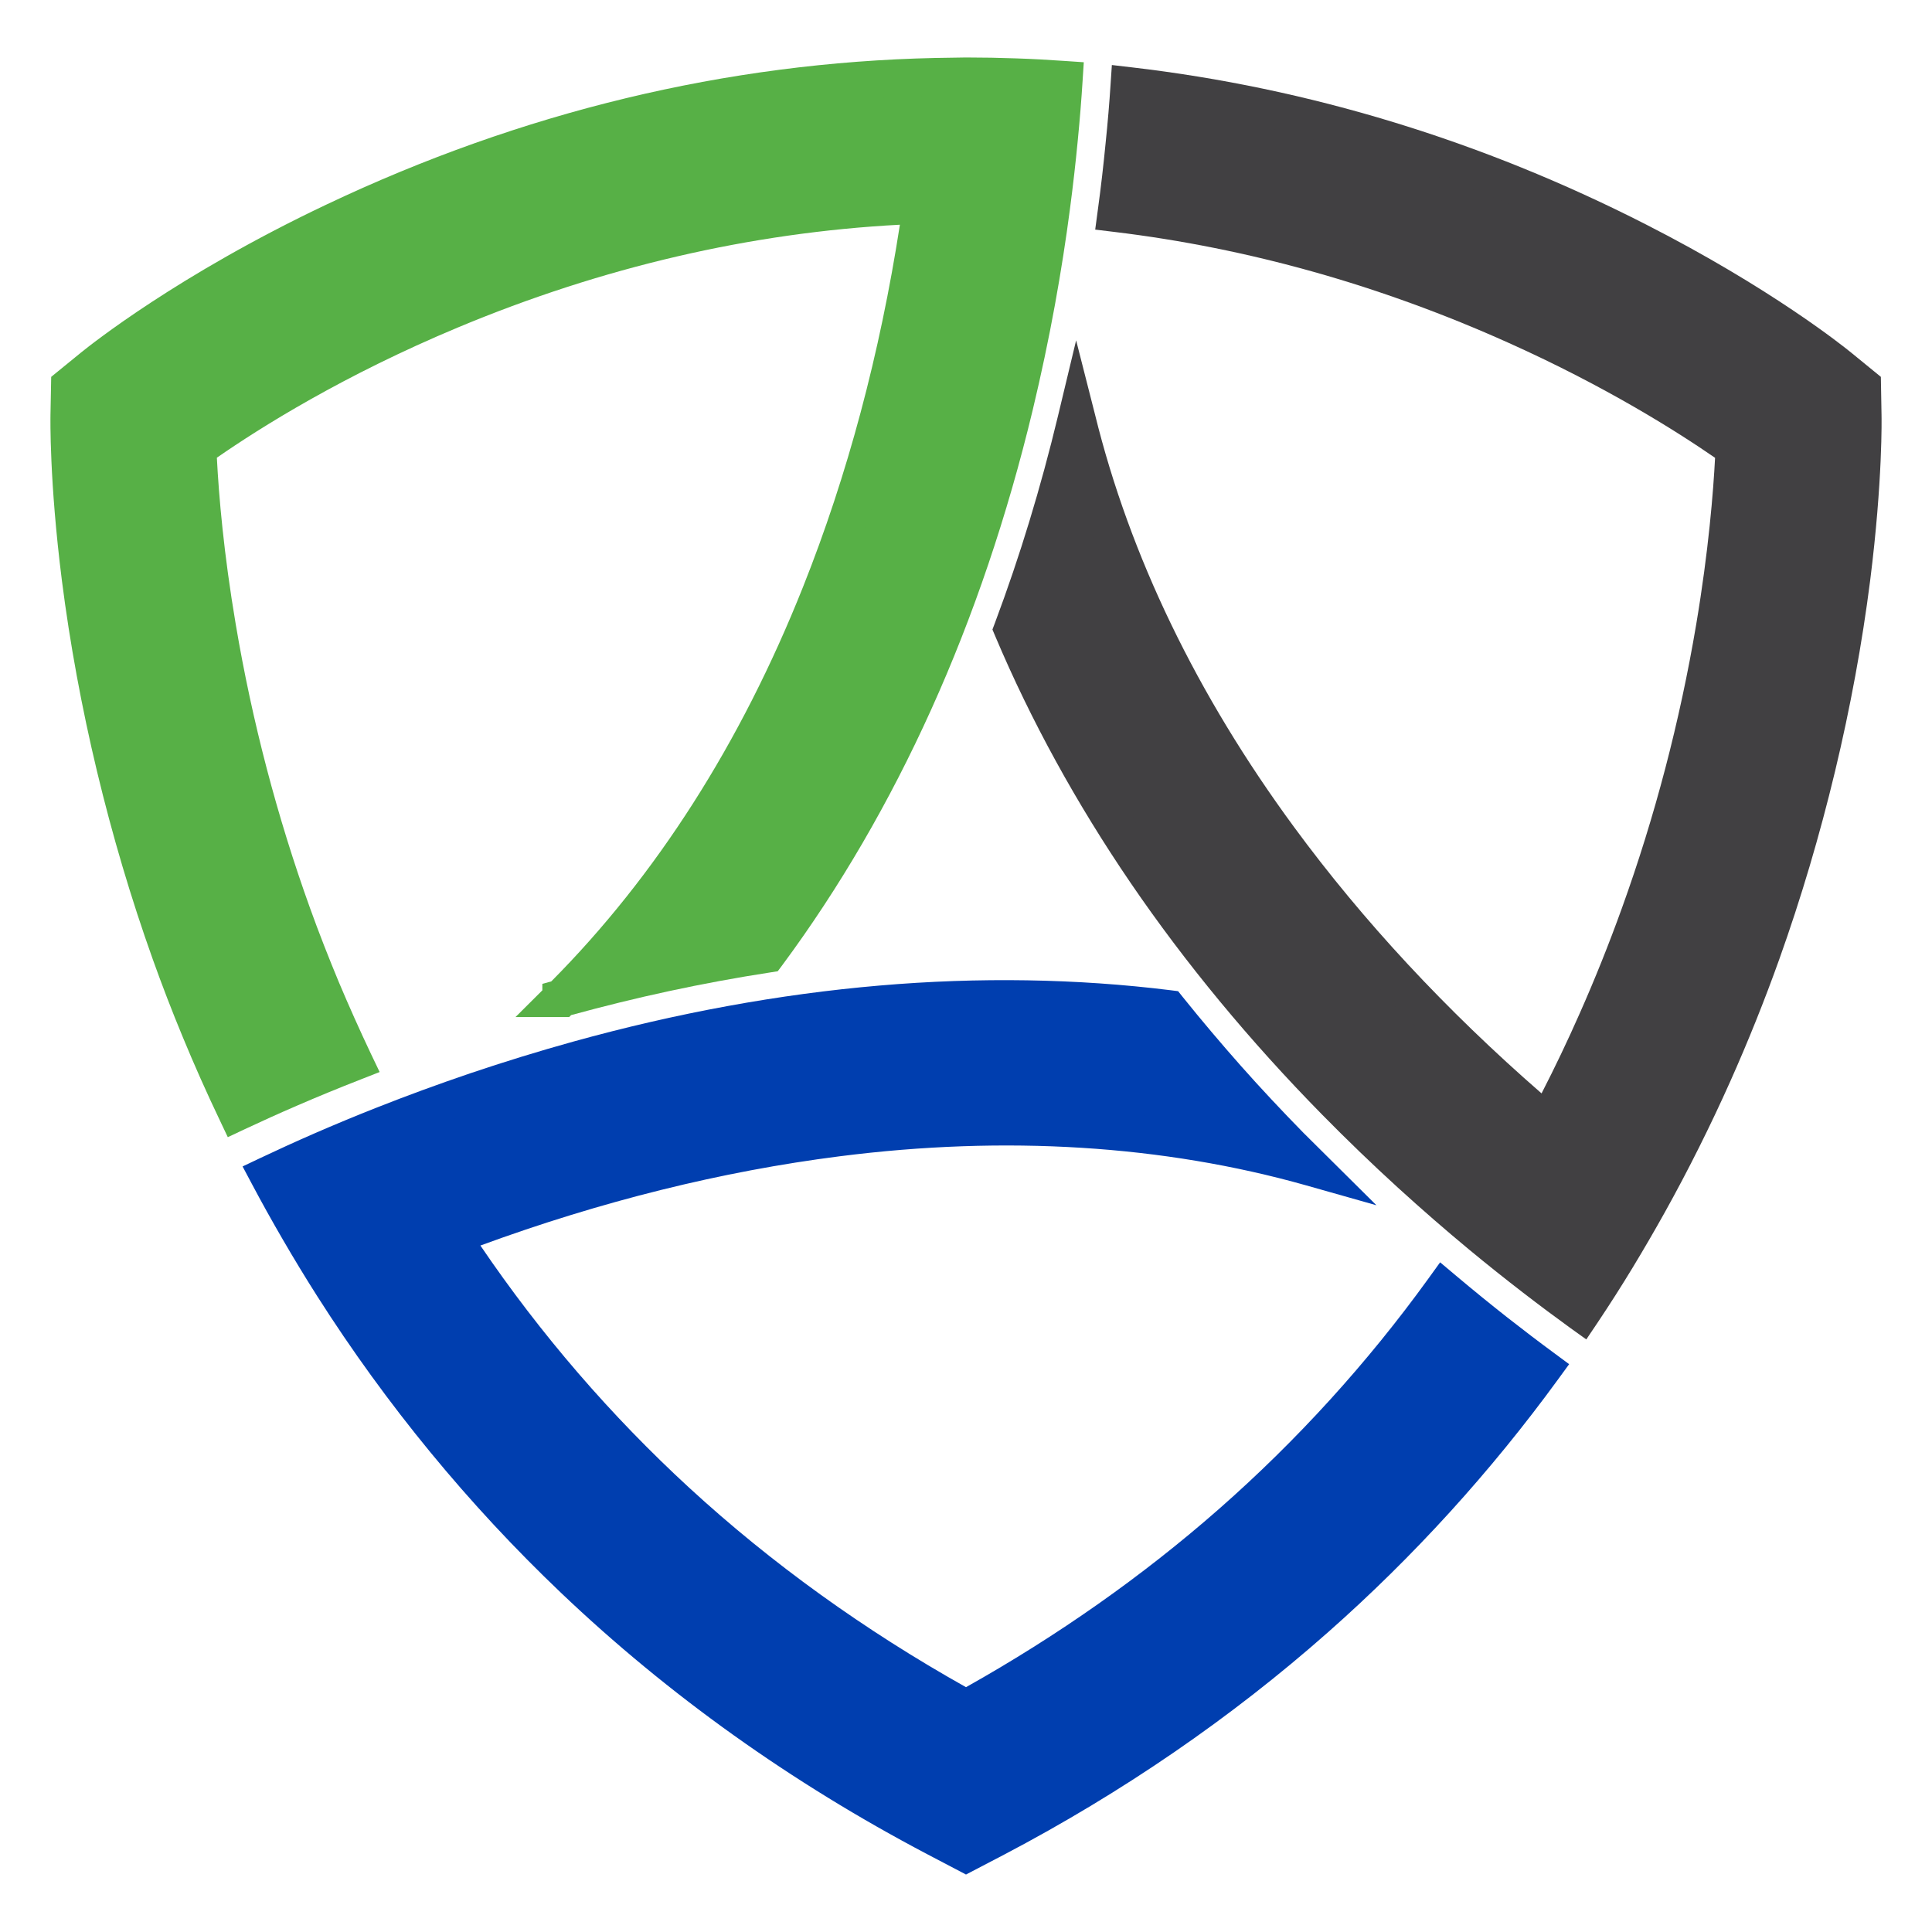
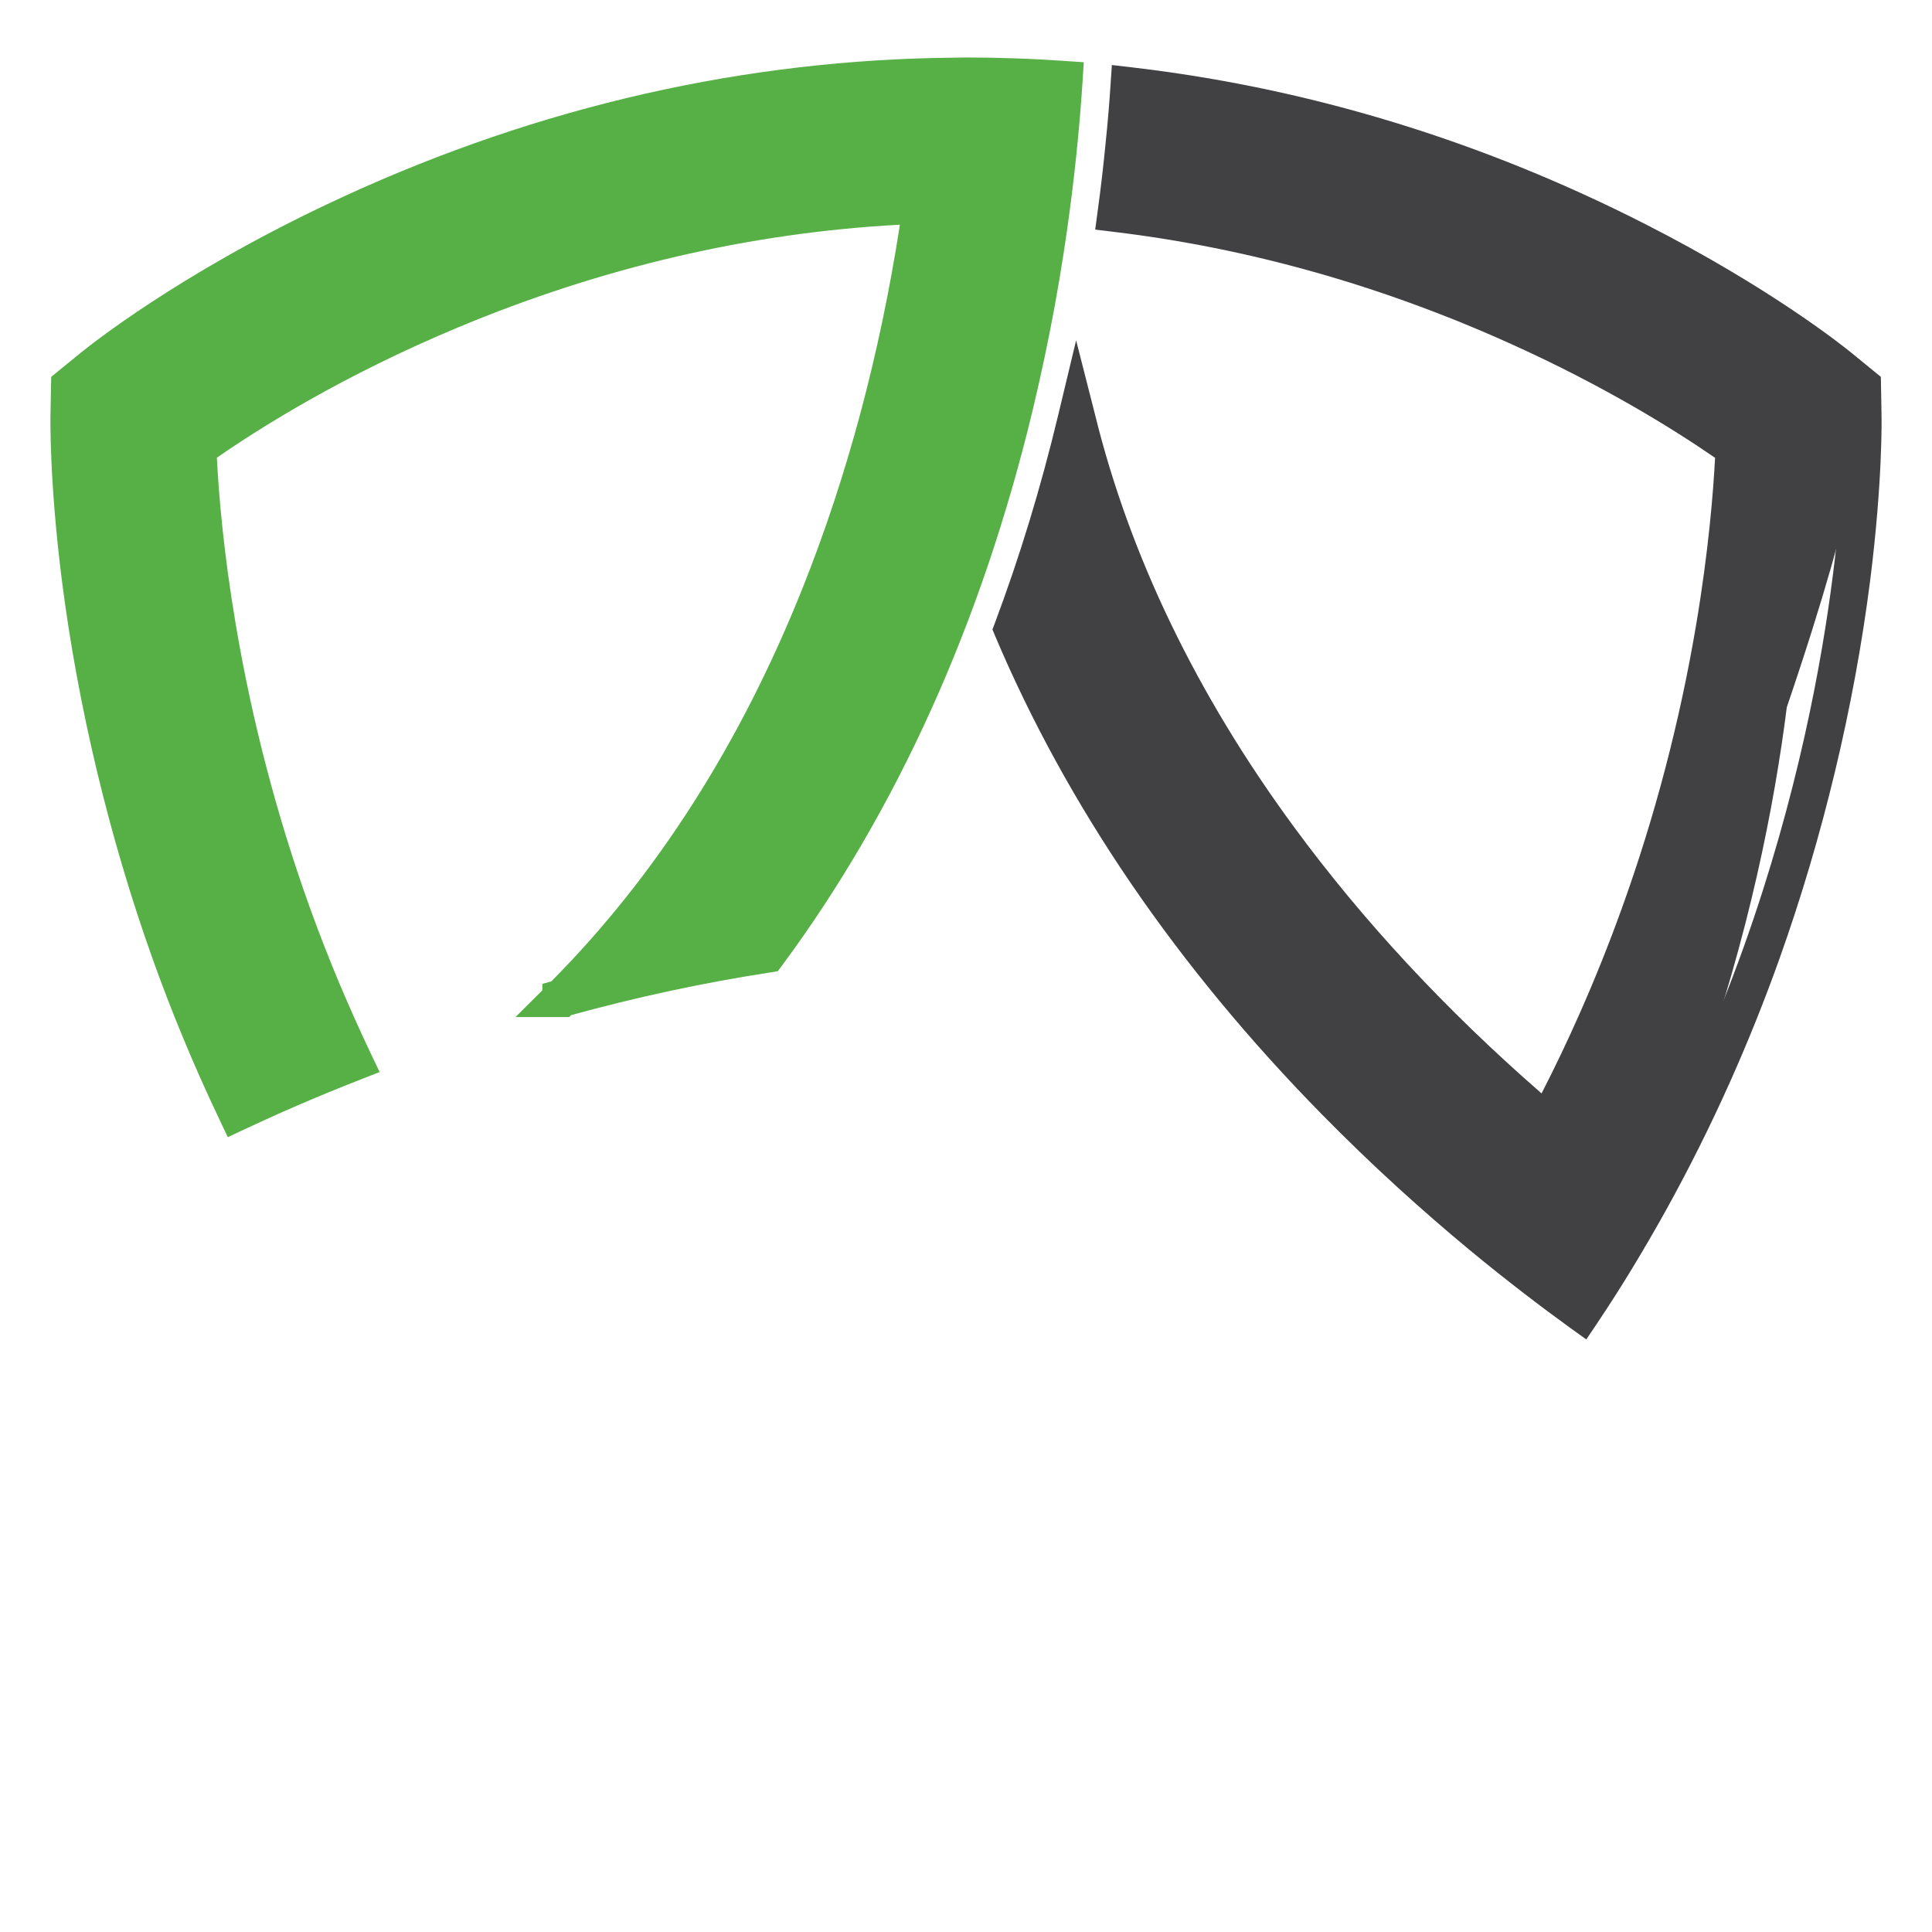
<svg xmlns="http://www.w3.org/2000/svg" version="1.1" id="Calque_1" x="0px" y="0px" width="32px" height="32px" viewBox="0 0 32 32" enable-background="new 0 0 32 32" xml:space="preserve">
  <g>
    <g>
      <path fill="#57B046" d="M4.842,15.146c-0.637-1.766-1.018-3.408-1.244-4.752C3.37,9.05,3.296,8.002,3.272,7.423    c0.663-0.472,2.127-1.425,4.192-2.289C9.53,4.272,12.198,3.5,15.271,3.393c-0.26,1.831-0.751,4.118-1.679,6.446    c-0.928,2.328-2.292,4.698-4.297,6.696c0,0,0.001,0,0.001,0c0.001,0,0.001,0,0.001,0c0.574-0.159,1.146-0.299,1.715-0.422    c0.568-0.122,1.134-0.227,1.695-0.313c0.934-1.26,1.747-2.658,2.433-4.177c0.686-1.519,1.243-3.16,1.662-4.907    c0.143-0.595,0.263-1.171,0.363-1.721c0.1-0.55,0.181-1.073,0.246-1.565c0.053-0.399,0.095-0.777,0.129-1.129    c0.034-0.353,0.061-0.679,0.079-0.977c-0.265-0.019-0.531-0.033-0.801-0.042C16.548,1.27,16.275,1.265,16,1.265    c-0.085,0-0.169,0.001-0.252,0.003c-0.084,0.001-0.167,0.003-0.251,0.005c-4.093,0.089-7.524,1.243-9.961,2.399    c-2.438,1.156-3.882,2.314-4,2.411L1.347,6.238L1.157,6.393L1.153,6.637L1.148,6.882C1.146,6.963,1.132,7.976,1.335,9.574    c0.202,1.598,0.623,3.783,1.489,6.208c0.148,0.415,0.313,0.844,0.495,1.284s0.383,0.893,0.603,1.353    c0.271-0.127,0.568-0.263,0.893-0.403c0.324-0.14,0.675-0.285,1.047-0.431c-0.187-0.393-0.366-0.792-0.536-1.198    C5.155,15.981,4.993,15.568,4.842,15.146z" />
      <path fill="#57B046" d="M3.773,18.835L3.64,18.554c-0.222-0.465-0.425-0.922-0.609-1.368c-0.185-0.445-0.351-0.879-0.501-1.298    c-0.719-2.014-1.239-4.184-1.505-6.274c-0.21-1.661-0.189-2.695-0.189-2.739l0.012-0.633l0.492-0.401    c0.158-0.128,1.61-1.288,4.063-2.451c3.239-1.537,6.634-2.355,10.088-2.43L16,0.952c0.279,0,0.556,0.005,0.83,0.015    c0.272,0.009,0.543,0.024,0.811,0.043l0.31,0.021l-0.02,0.31c-0.019,0.301-0.045,0.631-0.08,0.988    c-0.034,0.355-0.077,0.736-0.13,1.139c-0.065,0.497-0.147,1.025-0.248,1.581c-0.105,0.576-0.229,1.161-0.367,1.738    c-0.421,1.753-0.985,3.422-1.681,4.962c-0.693,1.535-1.522,2.96-2.466,4.235l-0.077,0.103l-0.127,0.02    c-0.553,0.085-1.117,0.189-1.678,0.31c-0.535,0.115-1.078,0.249-1.617,0.396l-0.033,0.033l-0.889,0l0.445-0.443v-0.107    l0.148-0.041c1.736-1.747,3.139-3.944,4.169-6.532c0.735-1.844,1.274-3.861,1.605-6.001c-2.47,0.131-4.931,0.703-7.321,1.702    C5.688,6.216,4.313,7.081,3.592,7.581c0.032,0.63,0.113,1.58,0.313,2.762c0.271,1.606,0.686,3.187,1.23,4.698    c0.15,0.417,0.311,0.826,0.478,1.228c0.169,0.401,0.346,0.795,0.53,1.184l0.145,0.303l-0.313,0.123    c-0.369,0.144-0.716,0.287-1.037,0.426c-0.321,0.138-0.616,0.272-0.884,0.398L3.773,18.835z M1.468,6.543L1.461,6.888    C1.459,6.93,1.439,7.919,1.645,9.535c0.181,1.427,0.584,3.651,1.474,6.143c0.146,0.41,0.309,0.834,0.489,1.27    c0.144,0.346,0.298,0.699,0.465,1.058c0.194-0.089,0.4-0.181,0.618-0.275c0.236-0.102,0.485-0.206,0.747-0.311    c-0.139-0.299-0.271-0.602-0.4-0.909c-0.172-0.412-0.336-0.831-0.489-1.257c-0.558-1.546-0.981-3.164-1.259-4.806    c-0.225-1.325-0.303-2.368-0.33-3.01L2.953,7.267l0.138-0.098c0.694-0.494,2.17-1.452,4.253-2.322    c2.582-1.079,5.245-1.673,7.916-1.767l0.373-0.013L15.58,3.437c-0.331,2.328-0.901,4.521-1.698,6.518    c-0.923,2.317-2.138,4.333-3.618,6.007c0.228-0.055,0.455-0.107,0.682-0.156c0.529-0.114,1.063-0.213,1.587-0.296    c0.886-1.213,1.667-2.563,2.322-4.017c0.679-1.505,1.232-3.137,1.643-4.852c0.137-0.566,0.258-1.14,0.36-1.704    c0.1-0.544,0.179-1.063,0.243-1.55c0.053-0.395,0.095-0.769,0.128-1.118c0.022-0.23,0.041-0.449,0.057-0.655    c-0.158-0.009-0.317-0.017-0.479-0.022C16.541,1.583,16.271,1.577,16,1.577l-0.496,0.008c-3.318,0.072-6.719,0.892-9.834,2.37    c-2.387,1.132-3.784,2.247-3.937,2.37L1.468,6.543z" />
    </g>
    <g>
-       <path fill="#003EAF" d="M16,28.301c-1.772-0.979-3.372-2.123-4.793-3.429c-1.422-1.306-2.666-2.774-3.729-4.399    c1.718-0.654,3.931-1.321,6.388-1.633c2.457-0.313,5.157-0.271,7.85,0.49c-0.058-0.057-0.116-0.115-0.175-0.173    c-0.06-0.059-0.118-0.118-0.177-0.178c-0.361-0.369-0.71-0.743-1.046-1.121c-0.337-0.379-0.659-0.762-0.97-1.148    c-1.532-0.19-3.123-0.215-4.757-0.075c-1.635,0.14-3.312,0.446-5.013,0.917c-0.596,0.165-1.162,0.341-1.696,0.522    c-0.534,0.181-1.036,0.367-1.5,0.55c-0.374,0.147-0.725,0.293-1.047,0.434c-0.324,0.141-0.621,0.277-0.89,0.404    c0.161,0.303,0.33,0.607,0.508,0.914c0.179,0.307,0.366,0.615,0.563,0.924c1.042,1.636,2.351,3.295,3.993,4.858    c1.643,1.563,3.62,3.03,5.999,4.28l0.245,0.129L16,30.695l0.246-0.129l0.245-0.129c2.051-1.077,3.801-2.315,5.297-3.637    s2.737-2.728,3.767-4.141c-0.244-0.18-0.505-0.378-0.781-0.594c-0.275-0.216-0.565-0.451-0.865-0.704    c-1.024,1.42-2.198,2.711-3.517,3.87C19.072,26.389,17.607,27.414,16,28.301z" />
-       <path fill="#003EAF" d="M16,31.048l-0.637-0.334c-2.251-1.183-4.293-2.639-6.069-4.33c-1.533-1.459-2.893-3.113-4.041-4.917    c-0.199-0.313-0.388-0.625-0.568-0.935s-0.352-0.618-0.514-0.924L4.018,19.32l0.295-0.14c0.271-0.128,0.571-0.266,0.897-0.408    c0.327-0.142,0.681-0.29,1.058-0.438c0.469-0.185,0.976-0.372,1.515-0.555c0.566-0.191,1.143-0.369,1.713-0.527    c1.709-0.474,3.414-0.786,5.069-0.928c1.646-0.142,3.275-0.115,4.822,0.077l0.126,0.016l0.079,0.099    c0.308,0.383,0.628,0.762,0.96,1.137c0.332,0.375,0.679,0.744,1.036,1.109l1.21,1.201l-1.166-0.33    c-2.362-0.667-4.981-0.831-7.726-0.481c-1.949,0.248-3.948,0.744-5.949,1.478c0.997,1.469,2.16,2.818,3.461,4.014    c1.357,1.248,2.898,2.357,4.582,3.301c1.519-0.852,2.926-1.842,4.185-2.947c1.295-1.137,2.463-2.422,3.471-3.817l0.197-0.273    l0.258,0.217c0.297,0.25,0.584,0.483,0.856,0.697c0.273,0.214,0.532,0.411,0.773,0.588l0.25,0.185l-0.183,0.251    c-1.116,1.532-2.397,2.941-3.813,4.191c-1.601,1.415-3.403,2.652-5.358,3.679L16,31.048z M4.879,19.605    c0.111,0.204,0.227,0.408,0.346,0.613c0.176,0.303,0.362,0.608,0.556,0.913c1.121,1.761,2.448,3.375,3.945,4.799    c1.734,1.651,3.729,3.074,5.928,4.23L16,30.342l0.346-0.181c1.911-1.004,3.673-2.213,5.235-3.595    c1.304-1.152,2.492-2.443,3.537-3.842c-0.172-0.129-0.352-0.267-0.537-0.413c-0.199-0.156-0.405-0.322-0.617-0.497    c-0.988,1.329-2.12,2.557-3.366,3.651c-1.335,1.17-2.83,2.216-4.447,3.108L16,28.658l-0.15-0.083    c-1.787-0.986-3.42-2.154-4.854-3.472c-1.435-1.319-2.706-2.818-3.778-4.458l-0.213-0.325l0.363-0.138    c2.17-0.827,4.343-1.382,6.459-1.651c2.42-0.307,4.745-0.229,6.895,0.232c-0.217-0.23-0.429-0.462-0.637-0.695    c-0.311-0.35-0.61-0.704-0.899-1.061c-1.467-0.172-3.007-0.192-4.566-0.059c-1.617,0.138-3.284,0.444-4.955,0.907    c-0.561,0.155-1.125,0.329-1.681,0.517c-0.528,0.179-1.024,0.362-1.485,0.544c-0.37,0.146-0.717,0.291-1.036,0.43    C5.256,19.434,5.062,19.521,4.879,19.605z" />
-     </g>
+       </g>
    <g>
-       <path fill="#414042" d="M30.852,6.882l-0.005-0.245l-0.004-0.245l-0.189-0.155l-0.189-0.155c-0.106-0.087-1.306-1.049-3.349-2.09    c-2.042-1.041-4.929-2.162-8.409-2.567c-0.021,0.3-0.047,0.627-0.083,0.979c-0.034,0.352-0.078,0.728-0.132,1.125    c2.612,0.313,4.871,1.075,6.627,1.864s3.01,1.606,3.609,2.03c-0.023,0.581-0.098,1.628-0.325,2.972    c-0.227,1.344-0.607,2.984-1.244,4.75c-0.219,0.607-0.456,1.198-0.711,1.774s-0.528,1.137-0.819,1.683    c-1.387-1.176-3.008-2.762-4.446-4.719c-1.438-1.958-2.692-4.285-3.347-6.943c-0.001,0.003-0.002,0.006-0.003,0.009    s-0.001,0.007-0.002,0.01c-0.145,0.601-0.305,1.19-0.48,1.767s-0.367,1.141-0.573,1.692c0.579,1.375,1.319,2.723,2.212,4.031    c0.894,1.308,1.939,2.575,3.131,3.788c0.42,0.427,0.835,0.826,1.24,1.195c0.404,0.369,0.798,0.71,1.174,1.021    c0.307,0.254,0.602,0.489,0.88,0.704c0.277,0.215,0.54,0.409,0.781,0.583c0.203-0.304,0.396-0.608,0.581-0.911    c0.184-0.303,0.359-0.604,0.525-0.904c0.406-0.729,0.761-1.447,1.071-2.141c0.311-0.695,0.576-1.366,0.804-2.003    c0.866-2.425,1.287-4.61,1.489-6.208C30.868,7.976,30.854,6.963,30.852,6.882z" />
+       <path fill="#414042" d="M30.852,6.882l-0.005-0.245l-0.004-0.245l-0.189-0.155l-0.189-0.155c-0.106-0.087-1.306-1.049-3.349-2.09    c-2.042-1.041-4.929-2.162-8.409-2.567c-0.021,0.3-0.047,0.627-0.083,0.979c-0.034,0.352-0.078,0.728-0.132,1.125    c2.612,0.313,4.871,1.075,6.627,1.864s3.01,1.606,3.609,2.03c-0.023,0.581-0.098,1.628-0.325,2.972    c-0.227,1.344-0.607,2.984-1.244,4.75c-0.219,0.607-0.456,1.198-0.711,1.774s-0.528,1.137-0.819,1.683    c-1.387-1.176-3.008-2.762-4.446-4.719c-1.438-1.958-2.692-4.285-3.347-6.943c-0.001,0.003-0.002,0.006-0.003,0.009    s-0.001,0.007-0.002,0.01c-0.145,0.601-0.305,1.19-0.48,1.767s-0.367,1.141-0.573,1.692c0.579,1.375,1.319,2.723,2.212,4.031    c0.894,1.308,1.939,2.575,3.131,3.788c0.42,0.427,0.835,0.826,1.24,1.195c0.404,0.369,0.798,0.71,1.174,1.021    c0.307,0.254,0.602,0.489,0.88,0.704c0.277,0.215,0.54,0.409,0.781,0.583c0.203-0.304,0.396-0.608,0.581-0.911    c0.184-0.303,0.359-0.604,0.525-0.904c0.311-0.695,0.576-1.366,0.804-2.003    c0.866-2.425,1.287-4.61,1.489-6.208C30.868,7.976,30.854,6.963,30.852,6.882z" />
      <path fill="#414042" d="M26.274,22.185l-0.264-0.189c-0.243-0.176-0.508-0.373-0.789-0.59c-0.28-0.216-0.579-0.453-0.889-0.71    c-0.379-0.314-0.776-0.658-1.185-1.031c-0.422-0.385-0.843-0.791-1.252-1.207c-1.196-1.217-2.262-2.506-3.166-3.831    c-0.901-1.321-1.656-2.696-2.243-4.086l-0.048-0.114l0.044-0.117c0.205-0.548,0.396-1.111,0.567-1.674    c0.173-0.568,0.333-1.156,0.475-1.748l0.3-1.251l0.313,1.229c0.576,2.342,1.686,4.641,3.297,6.833    c1.142,1.555,2.52,3.037,4.099,4.411c0.22-0.428,0.431-0.87,0.628-1.316c0.254-0.572,0.49-1.162,0.703-1.753    c0.546-1.514,0.96-3.094,1.23-4.696c0.207-1.229,0.284-2.208,0.313-2.762C27.78,7.15,26.603,6.404,24.99,5.68    c-2.124-0.955-4.323-1.573-6.536-1.839L18.14,3.803l0.042-0.314c0.054-0.393,0.096-0.766,0.13-1.115    c0.036-0.348,0.063-0.672,0.082-0.969l0.022-0.328l0.326,0.038c2.938,0.342,5.803,1.217,8.515,2.6    c2.073,1.056,3.275,2.02,3.405,2.126l0.491,0.401l0.011,0.633c0.001,0.042,0.021,1.077-0.188,2.738    c-0.266,2.091-0.786,4.26-1.505,6.274c-0.246,0.688-0.52,1.37-0.813,2.026c-0.328,0.734-0.692,1.463-1.083,2.166    c-0.169,0.303-0.346,0.608-0.532,0.915s-0.382,0.614-0.588,0.922L26.274,22.185z M17.112,10.412    c0.563,1.313,1.281,2.612,2.135,3.863c0.883,1.294,1.925,2.554,3.095,3.745c0.401,0.408,0.814,0.806,1.228,1.183    c0.401,0.366,0.792,0.703,1.163,1.011c0.304,0.252,0.596,0.484,0.871,0.697c0.177,0.137,0.348,0.265,0.51,0.385    c0.137-0.209,0.268-0.419,0.395-0.628c0.183-0.299,0.355-0.597,0.521-0.893c0.382-0.687,0.737-1.398,1.059-2.117    c0.287-0.642,0.555-1.308,0.795-1.98c0.89-2.491,1.292-4.715,1.473-6.143c0.206-1.615,0.187-2.605,0.185-2.646l-0.007-0.346    l-0.266-0.218c-0.05-0.041-1.244-1.009-3.293-2.053c-2.547-1.298-5.229-2.136-7.98-2.495c-0.016,0.209-0.036,0.429-0.059,0.66    c-0.026,0.262-0.057,0.537-0.093,0.824c2.17,0.292,4.323,0.914,6.404,1.849c1.789,0.804,3.063,1.636,3.663,2.061l0.138,0.098    l-0.007,0.17c-0.025,0.639-0.104,1.681-0.329,3.011c-0.277,1.638-0.7,3.255-1.259,4.803c-0.218,0.605-0.46,1.209-0.72,1.795    c-0.257,0.582-0.536,1.155-0.829,1.704l-0.182,0.342l-0.296-0.25c-1.74-1.477-3.253-3.083-4.496-4.773    c-1.401-1.909-2.436-3.899-3.082-5.932c-0.063,0.228-0.13,0.456-0.198,0.681C17.486,9.354,17.306,9.889,17.112,10.412z" />
    </g>
  </g>
</svg>